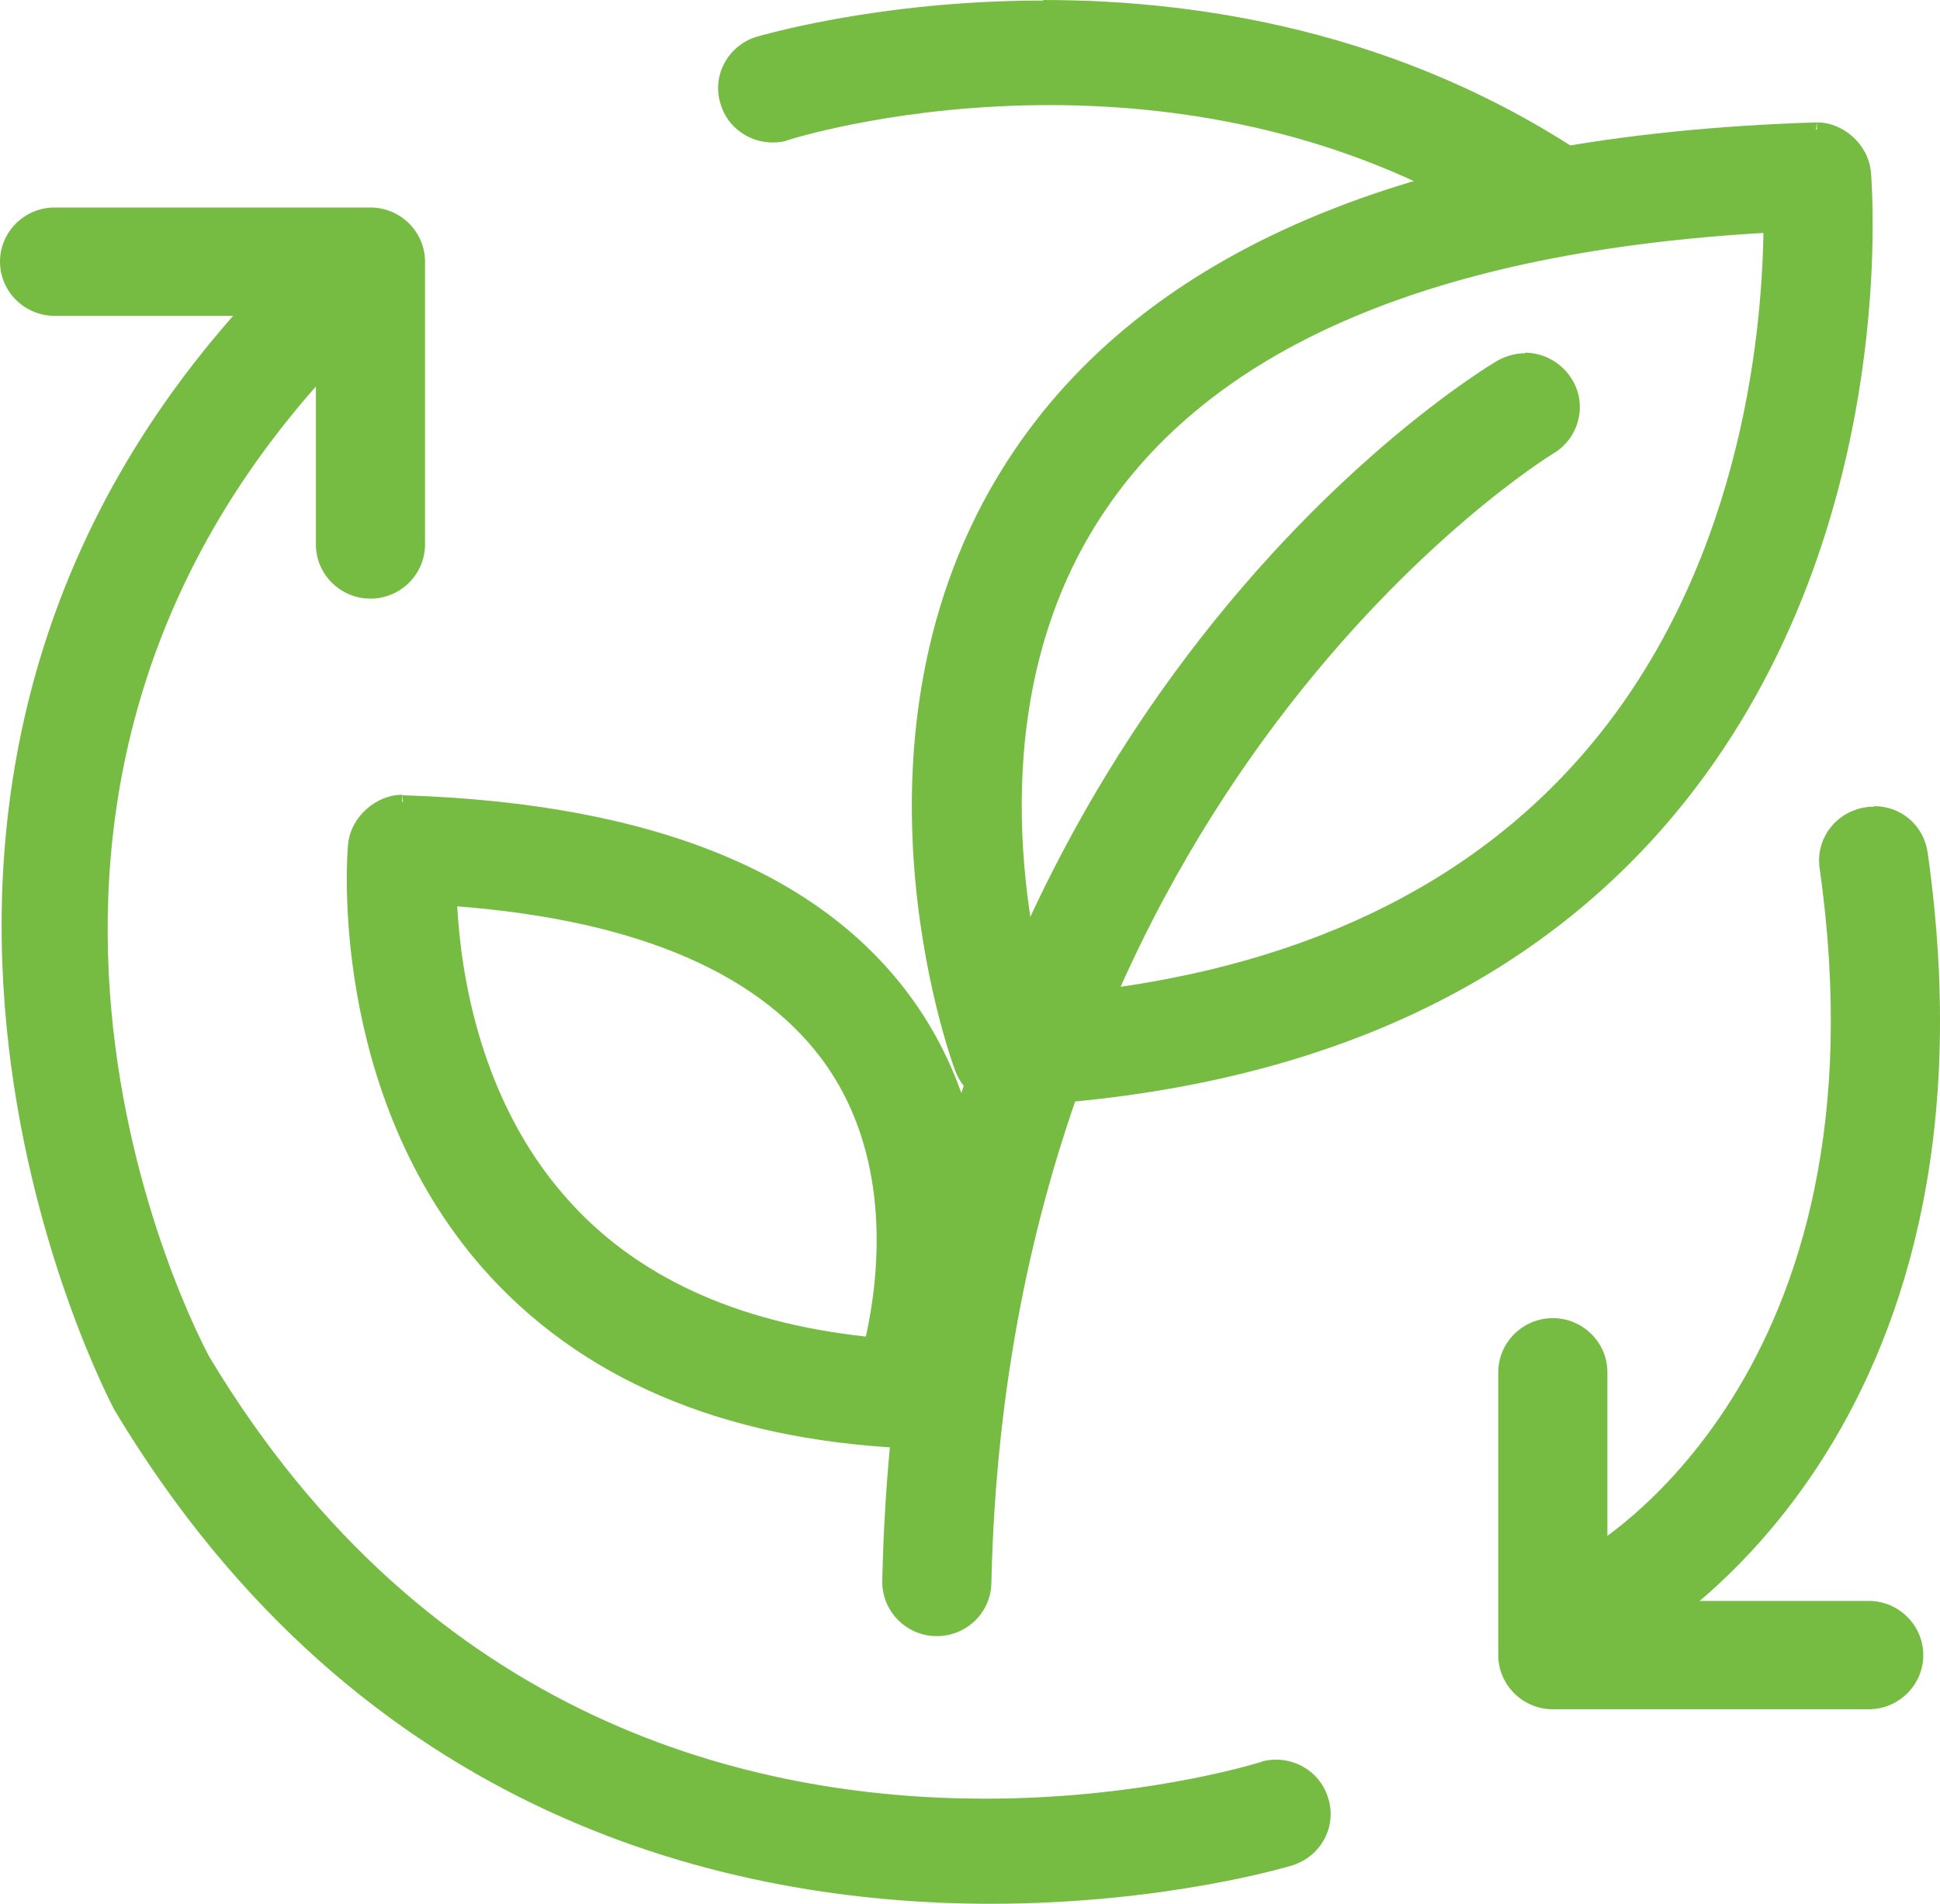
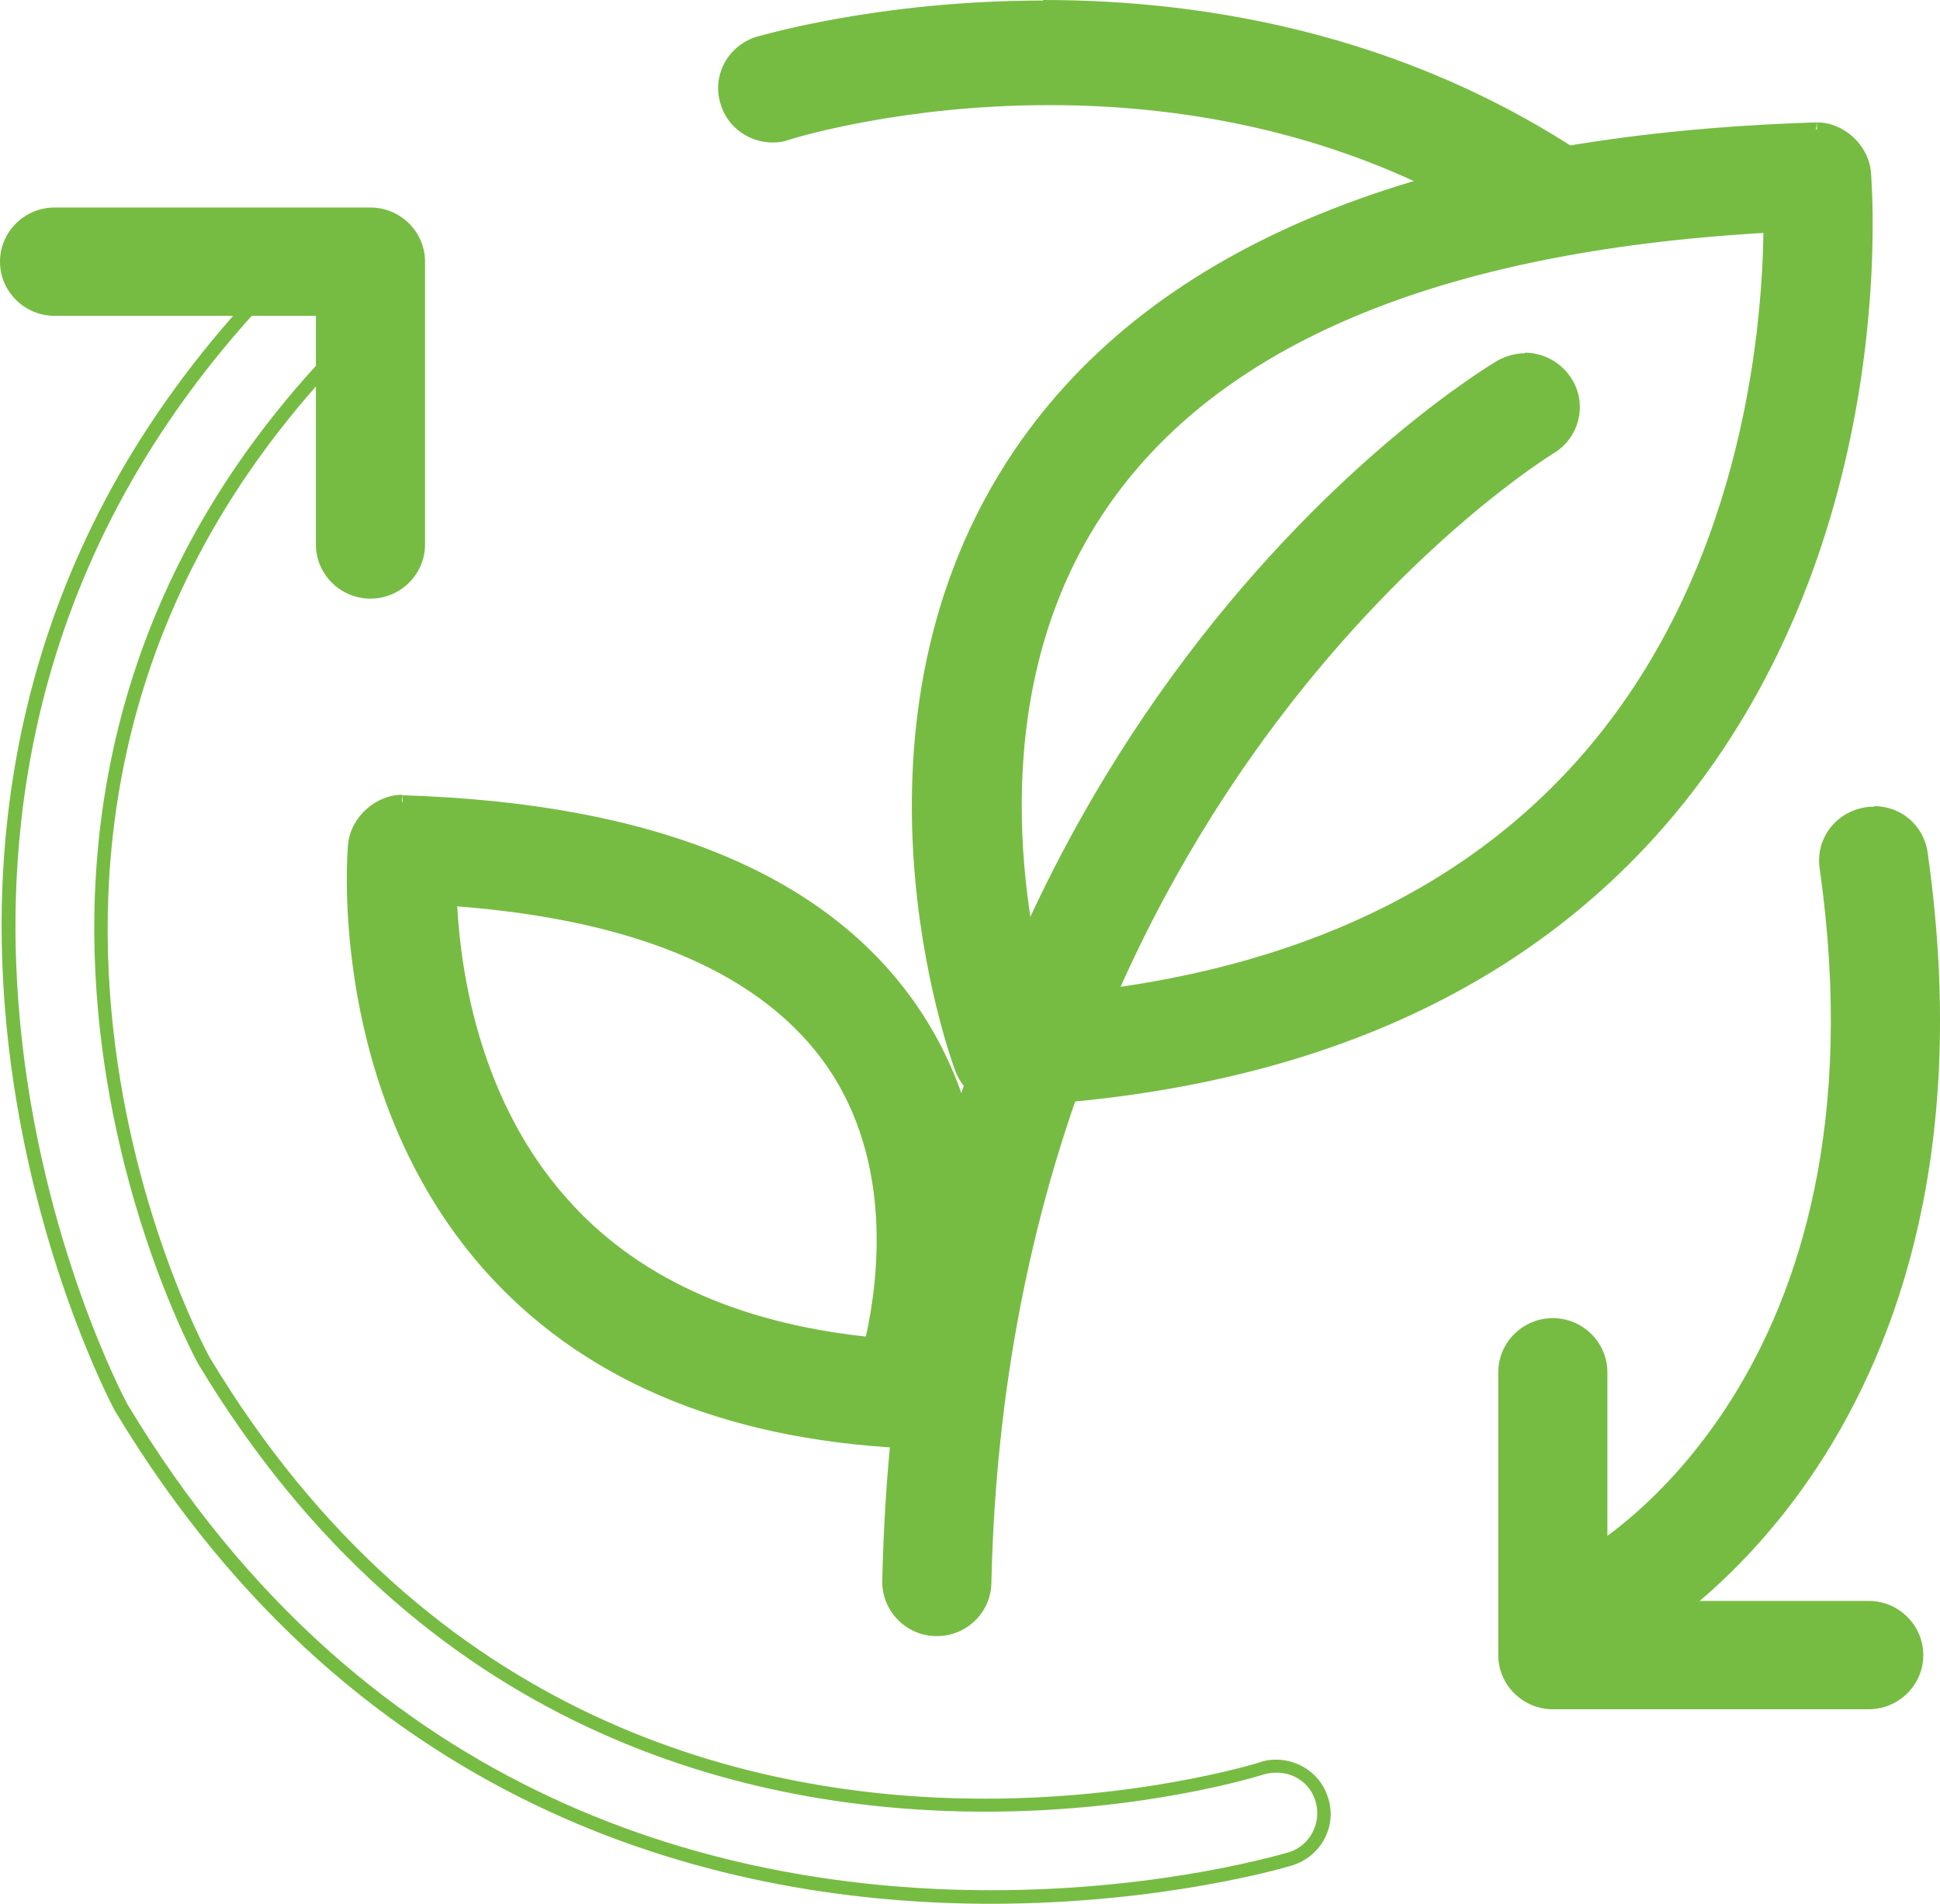
<svg xmlns="http://www.w3.org/2000/svg" width="54" height="53" viewBox="0 0 54 53" fill="none">
-   <path d="M27.595 52.804C20.275 52.804 10.13 50.436 3.356 39.169C3.265 39.003 -6.029 21.598 7.867 7.602C8.125 7.345 8.459 7.209 8.809 7.209C9.158 7.209 9.492 7.345 9.75 7.587C10.008 7.828 10.145 8.16 10.145 8.522C10.145 8.869 10.008 9.2 9.765 9.457C-2.688 21.99 5.316 37.209 5.665 37.857C11.816 48.098 20.883 50.255 27.413 50.255C31.711 50.255 34.779 49.335 35.128 49.229C35.265 49.184 35.386 49.169 35.523 49.169C36.1 49.169 36.617 49.546 36.783 50.089C36.996 50.783 36.617 51.522 35.918 51.748C35.888 51.748 32.41 52.804 27.58 52.804H27.595Z" fill="#76BC43" />
  <path d="M8.809 7.39C9.112 7.39 9.401 7.511 9.614 7.722C9.826 7.933 9.948 8.22 9.948 8.522C9.948 8.823 9.826 9.11 9.614 9.321C-2.916 21.945 5.148 37.299 5.513 37.963C11.709 48.279 20.852 50.436 27.428 50.436C31.741 50.436 34.855 49.501 35.189 49.395C35.295 49.365 35.417 49.35 35.538 49.35C36.039 49.35 36.48 49.667 36.617 50.149C36.799 50.738 36.465 51.386 35.872 51.567C35.842 51.567 32.455 52.623 27.595 52.623C20.32 52.623 10.251 50.27 3.539 39.079C3.448 38.913 -5.786 21.628 8.019 7.722C8.231 7.511 8.52 7.39 8.824 7.39M8.809 7.013C8.414 7.013 8.019 7.164 7.73 7.466C-6.227 21.523 3.068 39.034 3.189 39.26C10.039 50.677 20.366 53 27.58 53C32.425 53 35.888 51.959 35.979 51.929C36.783 51.673 37.224 50.828 36.966 50.044C36.768 49.395 36.161 48.988 35.523 48.988C35.371 48.988 35.219 49.003 35.067 49.063C34.764 49.154 31.665 50.074 27.413 50.074C21.004 50.074 11.952 47.977 5.832 37.782C5.483 37.148 -2.46 22.036 9.887 9.592C10.479 9.004 10.464 8.039 9.887 7.466C9.583 7.179 9.203 7.028 8.824 7.028L8.809 7.013Z" fill="#76BC43" />
  <path d="M41.036 5.701C37.558 3.74 33.564 2.76 29.205 2.76C25.165 2.76 22.234 3.635 21.915 3.725C21.794 3.771 21.657 3.786 21.52 3.786C20.943 3.786 20.427 3.409 20.26 2.866C20.047 2.172 20.427 1.433 21.125 1.207C21.156 1.207 24.451 0.196 29.053 0.196C33.123 0.196 39.046 0.995 44.483 4.781C43.208 5.007 42.084 5.309 41.066 5.701H41.036Z" fill="#76BC43" />
  <path d="M29.038 0.392C32.987 0.392 38.697 1.146 43.982 4.691C42.919 4.902 41.947 5.158 41.066 5.505C37.573 3.559 33.579 2.579 29.22 2.579C25.135 2.579 22.189 3.454 21.87 3.559C21.763 3.59 21.642 3.605 21.52 3.605C21.019 3.605 20.579 3.288 20.427 2.805C20.245 2.217 20.579 1.569 21.171 1.388C21.201 1.388 24.436 0.392 29.038 0.392ZM29.038 0.015C24.421 0.015 21.125 1.011 21.049 1.026C20.245 1.282 19.804 2.127 20.062 2.911C20.26 3.559 20.867 3.967 21.505 3.967C21.657 3.967 21.809 3.952 21.961 3.891C22.249 3.801 25.18 2.926 29.205 2.926C32.653 2.926 36.92 3.559 41.021 5.897C42.297 5.4 43.603 5.098 44.939 4.887C39.563 0.98 33.64 0 29.038 0V0.015Z" fill="#76BC43" />
  <path d="M10.312 16.47C9.583 16.47 8.976 15.882 8.976 15.143V8.597H1.519C0.79 8.597 0.182 8.009 0.182 7.27C0.182 6.531 0.775 5.943 1.519 5.943H10.312C11.041 5.943 11.649 6.531 11.649 7.27V15.143C11.649 15.867 11.056 16.47 10.312 16.47Z" fill="#76BC43" />
  <path d="M10.312 6.154C10.935 6.154 11.451 6.666 11.451 7.285V15.158C11.451 15.776 10.935 16.289 10.312 16.289C9.689 16.289 9.173 15.776 9.173 15.158V8.416H1.519C0.896 8.416 0.38 7.903 0.38 7.285C0.38 6.666 0.896 6.154 1.519 6.154H10.312ZM10.312 5.777H1.519C0.683 5.777 0 6.455 0 7.285C0 8.114 0.683 8.793 1.519 8.793H8.793V15.158C8.793 15.988 9.477 16.666 10.312 16.666C11.147 16.666 11.831 15.988 11.831 15.158V7.285C11.831 6.455 11.147 5.777 10.312 5.777Z" fill="#76BC43" />
  <path d="M43.223 47.404C42.494 47.404 41.886 46.816 41.886 46.077V38.204C41.886 37.48 42.479 36.877 43.223 36.877C43.967 36.877 44.559 37.465 44.559 38.204V44.75H52.032C52.761 44.75 53.368 45.338 53.368 46.077C53.368 46.816 52.776 47.404 52.032 47.404H43.223Z" fill="#76BC43" />
  <path d="M43.223 37.073C43.846 37.073 44.362 37.586 44.362 38.204V44.946H52.016C52.639 44.946 53.155 45.459 53.155 46.077C53.155 46.696 52.639 47.208 52.016 47.208H43.223C42.6 47.208 42.084 46.696 42.084 46.077V38.204C42.084 37.586 42.6 37.073 43.223 37.073ZM43.223 36.696C42.388 36.696 41.704 37.374 41.704 38.204V46.077C41.704 46.907 42.388 47.585 43.223 47.585H52.016C52.852 47.585 53.535 46.907 53.535 46.077C53.535 45.248 52.852 44.569 52.016 44.569H44.742V38.204C44.742 37.374 44.058 36.696 43.223 36.696Z" fill="#76BC43" />
-   <path d="M28.02 30.617C27.459 30.617 26.957 30.271 26.775 29.758C26.638 29.366 23.312 20.15 28.415 12.624C32.242 6.983 39.684 3.952 50.528 3.605C51.242 3.605 51.834 4.148 51.895 4.811C51.925 5.234 52.761 15.414 46.154 22.941C42.023 27.661 35.948 30.241 28.096 30.633H28.036L28.02 30.617ZM49.07 6.304C39.988 6.832 33.776 9.442 30.633 14.072C27.2 19.095 28.309 25.324 28.947 27.752L28.992 27.903H29.16C35.675 27.36 40.717 25.112 44.134 21.206C48.66 16.048 49.237 9.2 49.283 6.485V6.289H49.085L49.07 6.304Z" fill="#76BC43" />
+   <path d="M28.02 30.617C27.459 30.617 26.957 30.271 26.775 29.758C26.638 29.366 23.312 20.15 28.415 12.624C32.242 6.983 39.684 3.952 50.528 3.605C51.242 3.605 51.834 4.148 51.895 4.811C51.925 5.234 52.761 15.414 46.154 22.941C42.023 27.661 35.948 30.241 28.096 30.633H28.036L28.02 30.617ZM49.07 6.304C39.988 6.832 33.776 9.442 30.633 14.072C27.2 19.095 28.309 25.324 28.947 27.752H29.16C35.675 27.36 40.717 25.112 44.134 21.206C48.66 16.048 49.237 9.2 49.283 6.485V6.289H49.085L49.07 6.304Z" fill="#76BC43" />
  <path d="M50.574 3.409V3.786C51.136 3.786 51.637 4.253 51.697 4.811C51.743 5.234 52.548 15.324 46.002 22.805C41.902 27.48 35.872 30.044 28.02 30.422C27.55 30.422 27.109 30.12 26.957 29.682C26.821 29.29 23.525 20.165 28.567 12.715C32.364 7.119 39.745 4.118 50.528 3.771L50.574 3.394M28.841 28.114L29.16 28.084C35.72 27.541 40.808 25.278 44.271 21.342C48.842 16.138 49.419 9.231 49.465 6.501V6.093L49.07 6.124C39.927 6.651 33.67 9.291 30.481 13.982C27.003 19.079 28.127 25.354 28.78 27.812L28.856 28.114M50.574 3.409C50.574 3.409 50.528 3.409 50.513 3.409C39.608 3.756 32.121 6.817 28.248 12.518C23.085 20.12 26.441 29.426 26.593 29.818C26.821 30.422 27.383 30.799 28.02 30.799C28.051 30.799 28.066 30.799 28.096 30.799C36.009 30.406 42.129 27.797 46.291 23.046C52.943 15.444 52.108 5.203 52.077 4.781C52.001 4.012 51.303 3.409 50.589 3.409H50.574ZM49.085 6.485C49.04 9.381 48.432 16.033 43.982 21.085C40.58 24.947 35.584 27.179 29.129 27.707C28.491 25.278 27.398 19.14 30.785 14.178C33.898 9.592 40.049 7.013 49.085 6.485Z" fill="#76BC43" />
  <path d="M26.046 45.368C25.317 45.353 24.74 44.75 24.755 44.026C25.272 20.301 41.112 10.618 41.78 10.211C41.978 10.09 42.221 10.03 42.464 10.03C42.934 10.03 43.375 10.271 43.603 10.678C43.982 11.297 43.77 12.111 43.147 12.488C42.995 12.579 27.899 21.87 27.413 44.086C27.413 44.795 26.805 45.383 26.076 45.383H26.046V45.368Z" fill="#76BC43" />
  <path d="M42.448 10.211C42.843 10.211 43.223 10.422 43.435 10.769C43.755 11.297 43.587 12.006 43.041 12.322C42.889 12.413 27.701 21.764 27.216 44.086C27.216 44.69 26.684 45.187 26.046 45.187C25.424 45.187 24.922 44.659 24.938 44.026C25.454 20.407 41.203 10.769 41.871 10.377C42.053 10.271 42.251 10.211 42.448 10.211ZM42.448 9.834C42.19 9.834 41.917 9.909 41.674 10.045C40.99 10.452 25.074 20.18 24.558 44.011C24.543 44.84 25.211 45.534 26.046 45.549H26.076C26.897 45.549 27.58 44.901 27.595 44.071C28.081 21.96 43.086 12.715 43.238 12.624C43.952 12.202 44.195 11.267 43.755 10.558C43.466 10.09 42.965 9.819 42.448 9.819V9.834Z" fill="#76BC43" />
  <path d="M25.165 40.12C20.138 39.878 16.235 38.204 13.577 35.172C9.325 30.316 9.857 23.8 9.887 23.529C9.948 22.88 10.54 22.322 11.208 22.322C18.179 22.548 22.933 24.509 25.408 28.159C28.734 33.061 26.578 39.019 26.487 39.275C26.289 39.788 25.788 40.135 25.241 40.135H25.18L25.165 40.12ZM12.53 25.233C12.636 27.118 13.167 30.693 15.597 33.453C17.556 35.67 20.412 36.997 24.072 37.39H24.239L24.269 37.239C24.649 35.534 24.998 32.277 23.176 29.607C21.384 26.983 17.86 25.444 12.727 25.037H12.514V25.233H12.53Z" fill="#76BC43" />
  <path d="M11.193 22.126L11.239 22.503C18.088 22.714 22.796 24.66 25.241 28.25C28.506 33.061 26.38 38.943 26.289 39.184C26.122 39.622 25.697 39.923 25.165 39.923C20.199 39.682 16.341 38.038 13.714 35.037C9.522 30.241 10.039 23.8 10.069 23.529C10.13 22.925 10.707 22.503 11.193 22.503V22.126ZM24.391 37.616L24.467 37.284C24.846 35.55 25.211 32.231 23.343 29.501C21.505 26.817 17.951 25.263 12.757 24.856L12.332 24.826L12.362 25.248C12.469 27.164 13 30.783 15.476 33.574C17.465 35.836 20.366 37.178 24.087 37.571L24.421 37.601M11.193 22.126C10.479 22.126 9.765 22.729 9.689 23.499C9.659 23.77 9.128 30.376 13.425 35.293C16.129 38.37 20.062 40.059 25.15 40.316C25.18 40.316 25.196 40.316 25.226 40.316C25.864 40.316 26.426 39.923 26.654 39.335C26.745 39.079 28.932 33.031 25.56 28.053C23.039 24.343 18.24 22.367 11.254 22.141C11.239 22.141 11.208 22.141 11.193 22.141V22.126ZM24.102 37.209C20.472 36.816 17.663 35.519 15.749 33.332C13.38 30.648 12.833 27.164 12.727 25.233C17.799 25.625 21.262 27.134 23.039 29.713C24.831 32.337 24.467 35.55 24.102 37.209Z" fill="#76BC43" />
  <path d="M44.742 45.896C44.256 45.896 43.8 45.625 43.572 45.202C43.223 44.569 43.466 43.77 44.104 43.423C44.468 43.227 52.852 38.415 50.832 24.162C50.786 23.815 50.877 23.468 51.09 23.182C51.303 22.895 51.621 22.714 51.971 22.669C52.047 22.669 52.108 22.654 52.183 22.654C52.836 22.654 53.383 23.137 53.474 23.8C55.768 39.954 45.805 45.519 45.38 45.745C45.182 45.851 44.969 45.911 44.742 45.911V45.896Z" fill="#76BC43" />
  <path d="M52.168 22.835C52.73 22.835 53.201 23.242 53.277 23.815C55.54 39.833 45.698 45.338 45.273 45.564C45.106 45.655 44.924 45.7 44.727 45.7C44.301 45.7 43.922 45.474 43.724 45.112C43.42 44.569 43.633 43.875 44.18 43.573C44.544 43.377 53.049 38.491 51.014 24.117C50.968 23.815 51.044 23.514 51.227 23.272C51.409 23.031 51.682 22.88 51.986 22.835C52.047 22.835 52.108 22.835 52.168 22.835ZM52.168 22.458C52.092 22.458 52.016 22.458 51.94 22.473C51.105 22.594 50.528 23.348 50.65 24.177C52.654 38.294 44.362 43.045 44.013 43.242C43.284 43.634 43.01 44.554 43.405 45.278C43.678 45.776 44.195 46.062 44.742 46.062C44.985 46.062 45.228 46.002 45.471 45.881C45.896 45.655 55.965 40.029 53.657 23.74C53.55 22.986 52.928 22.443 52.168 22.443V22.458Z" fill="#76BC43" />
</svg>